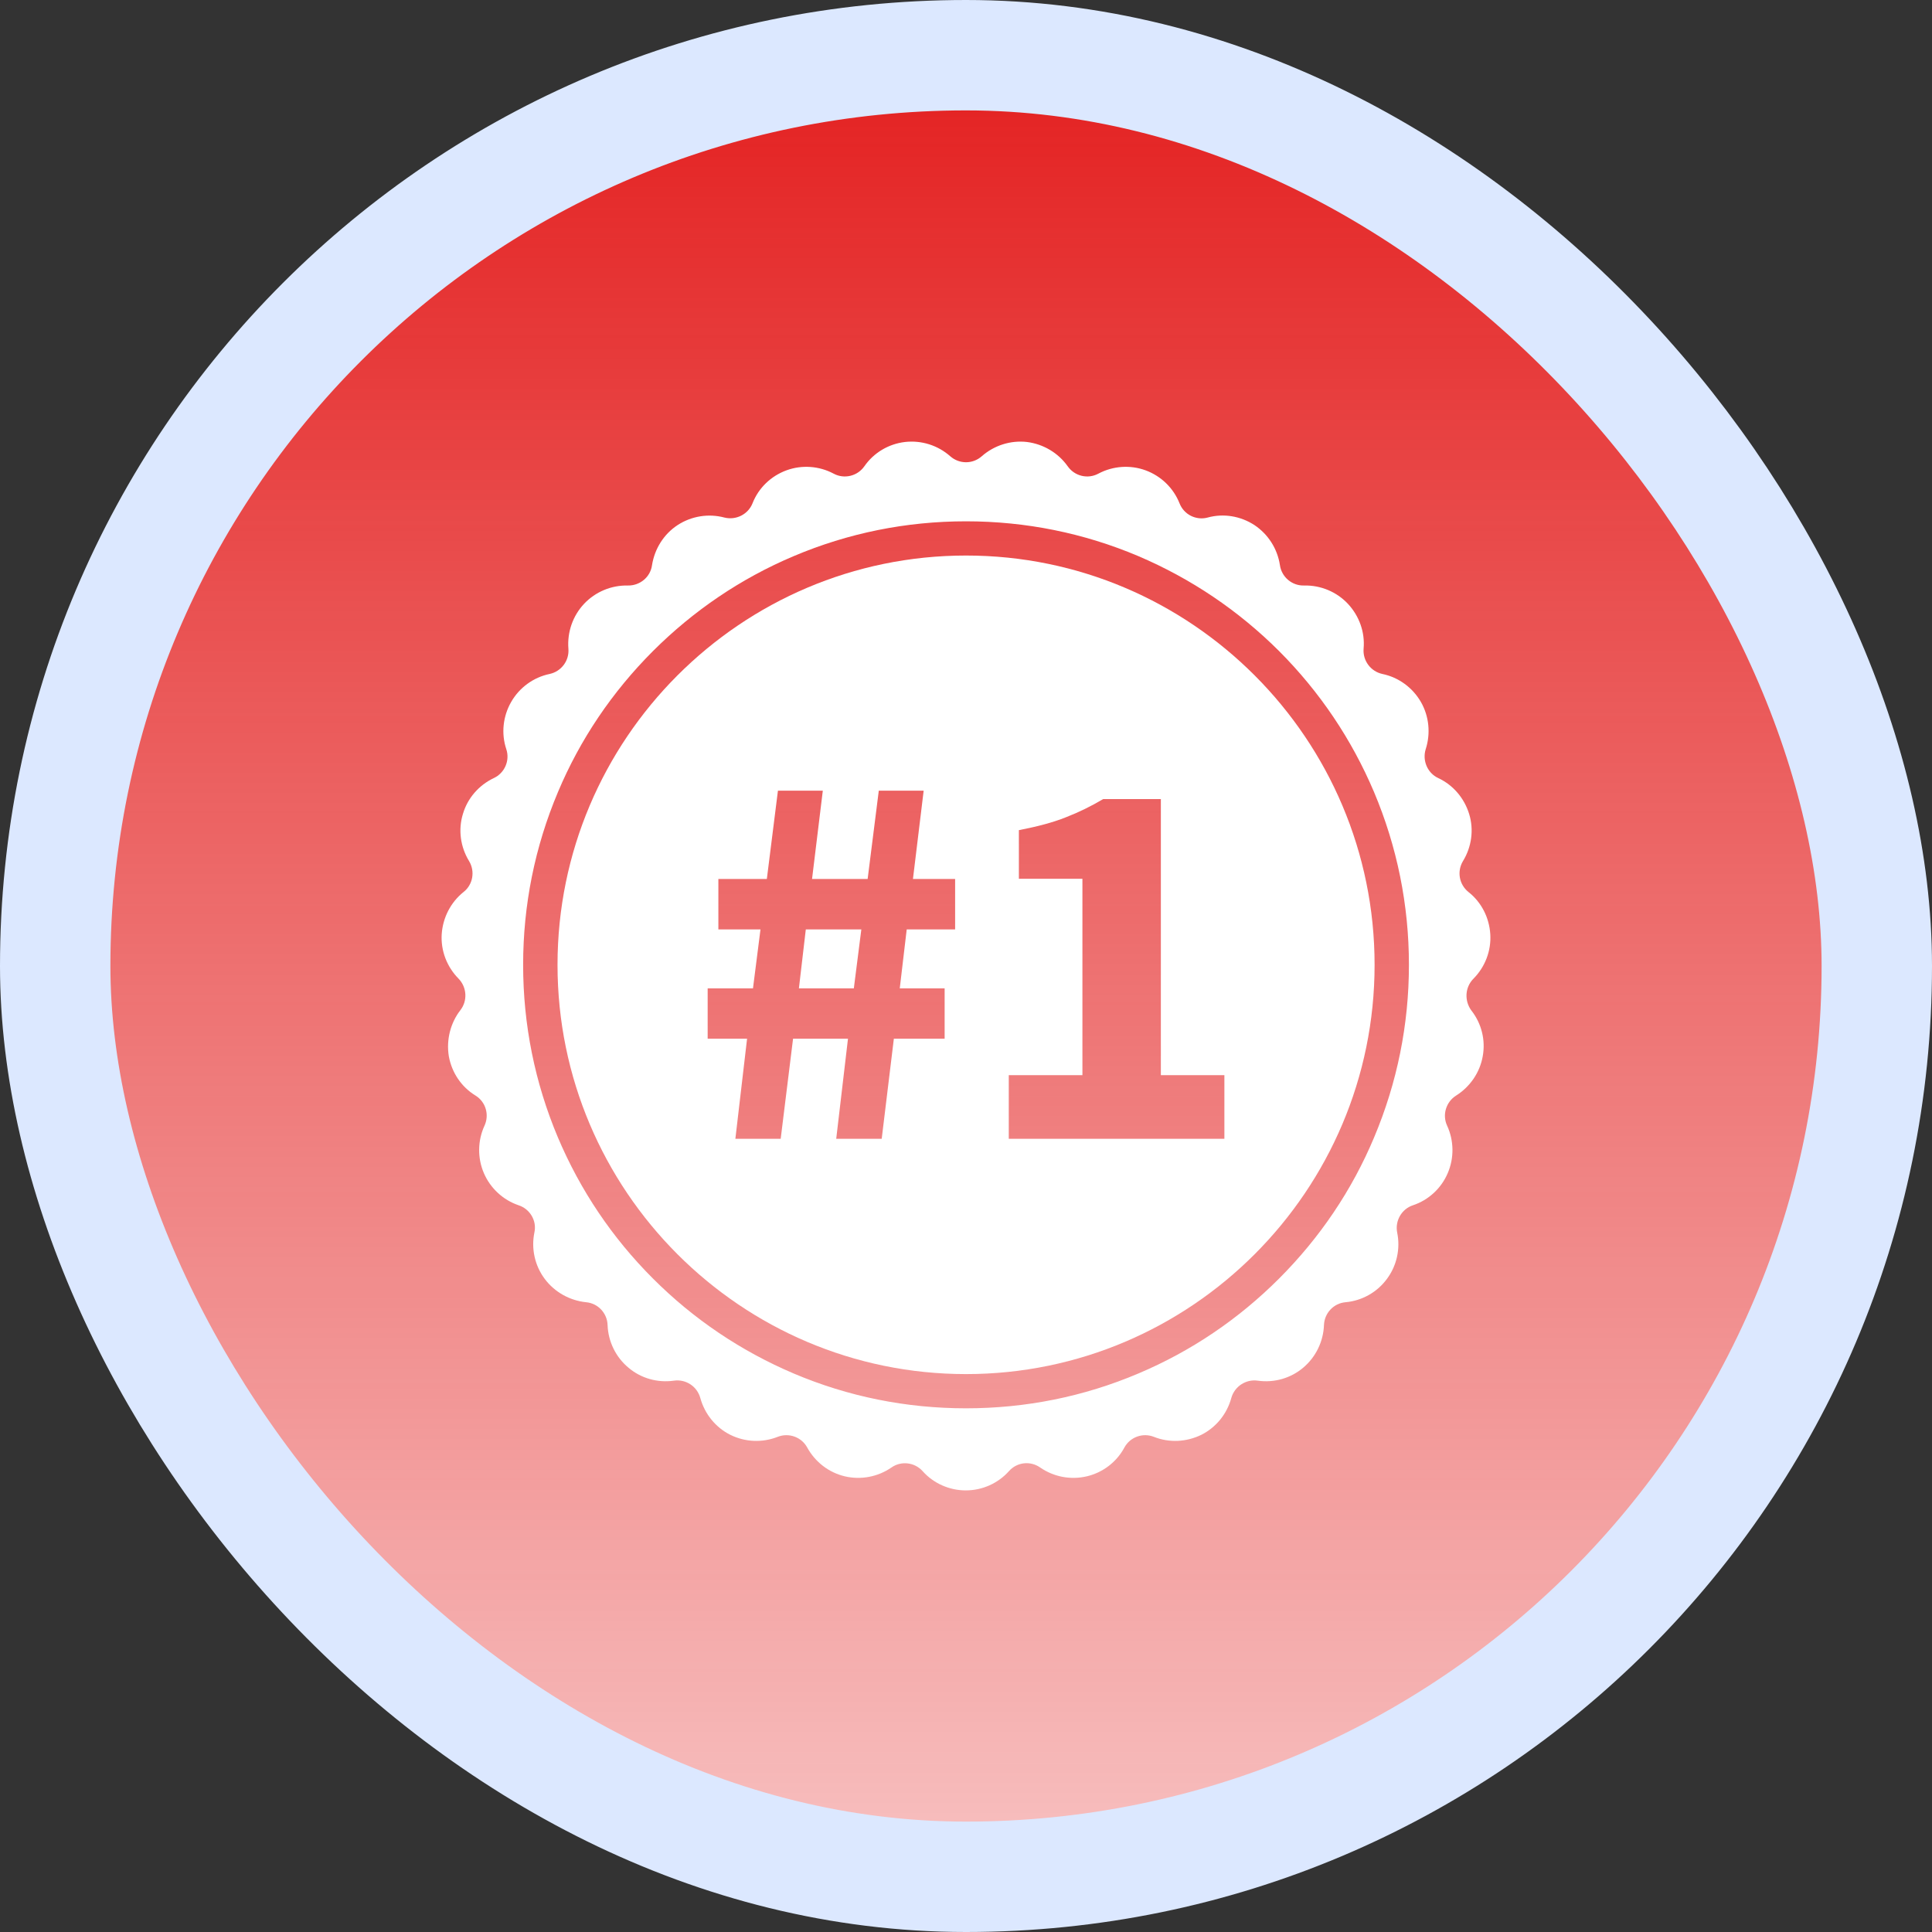
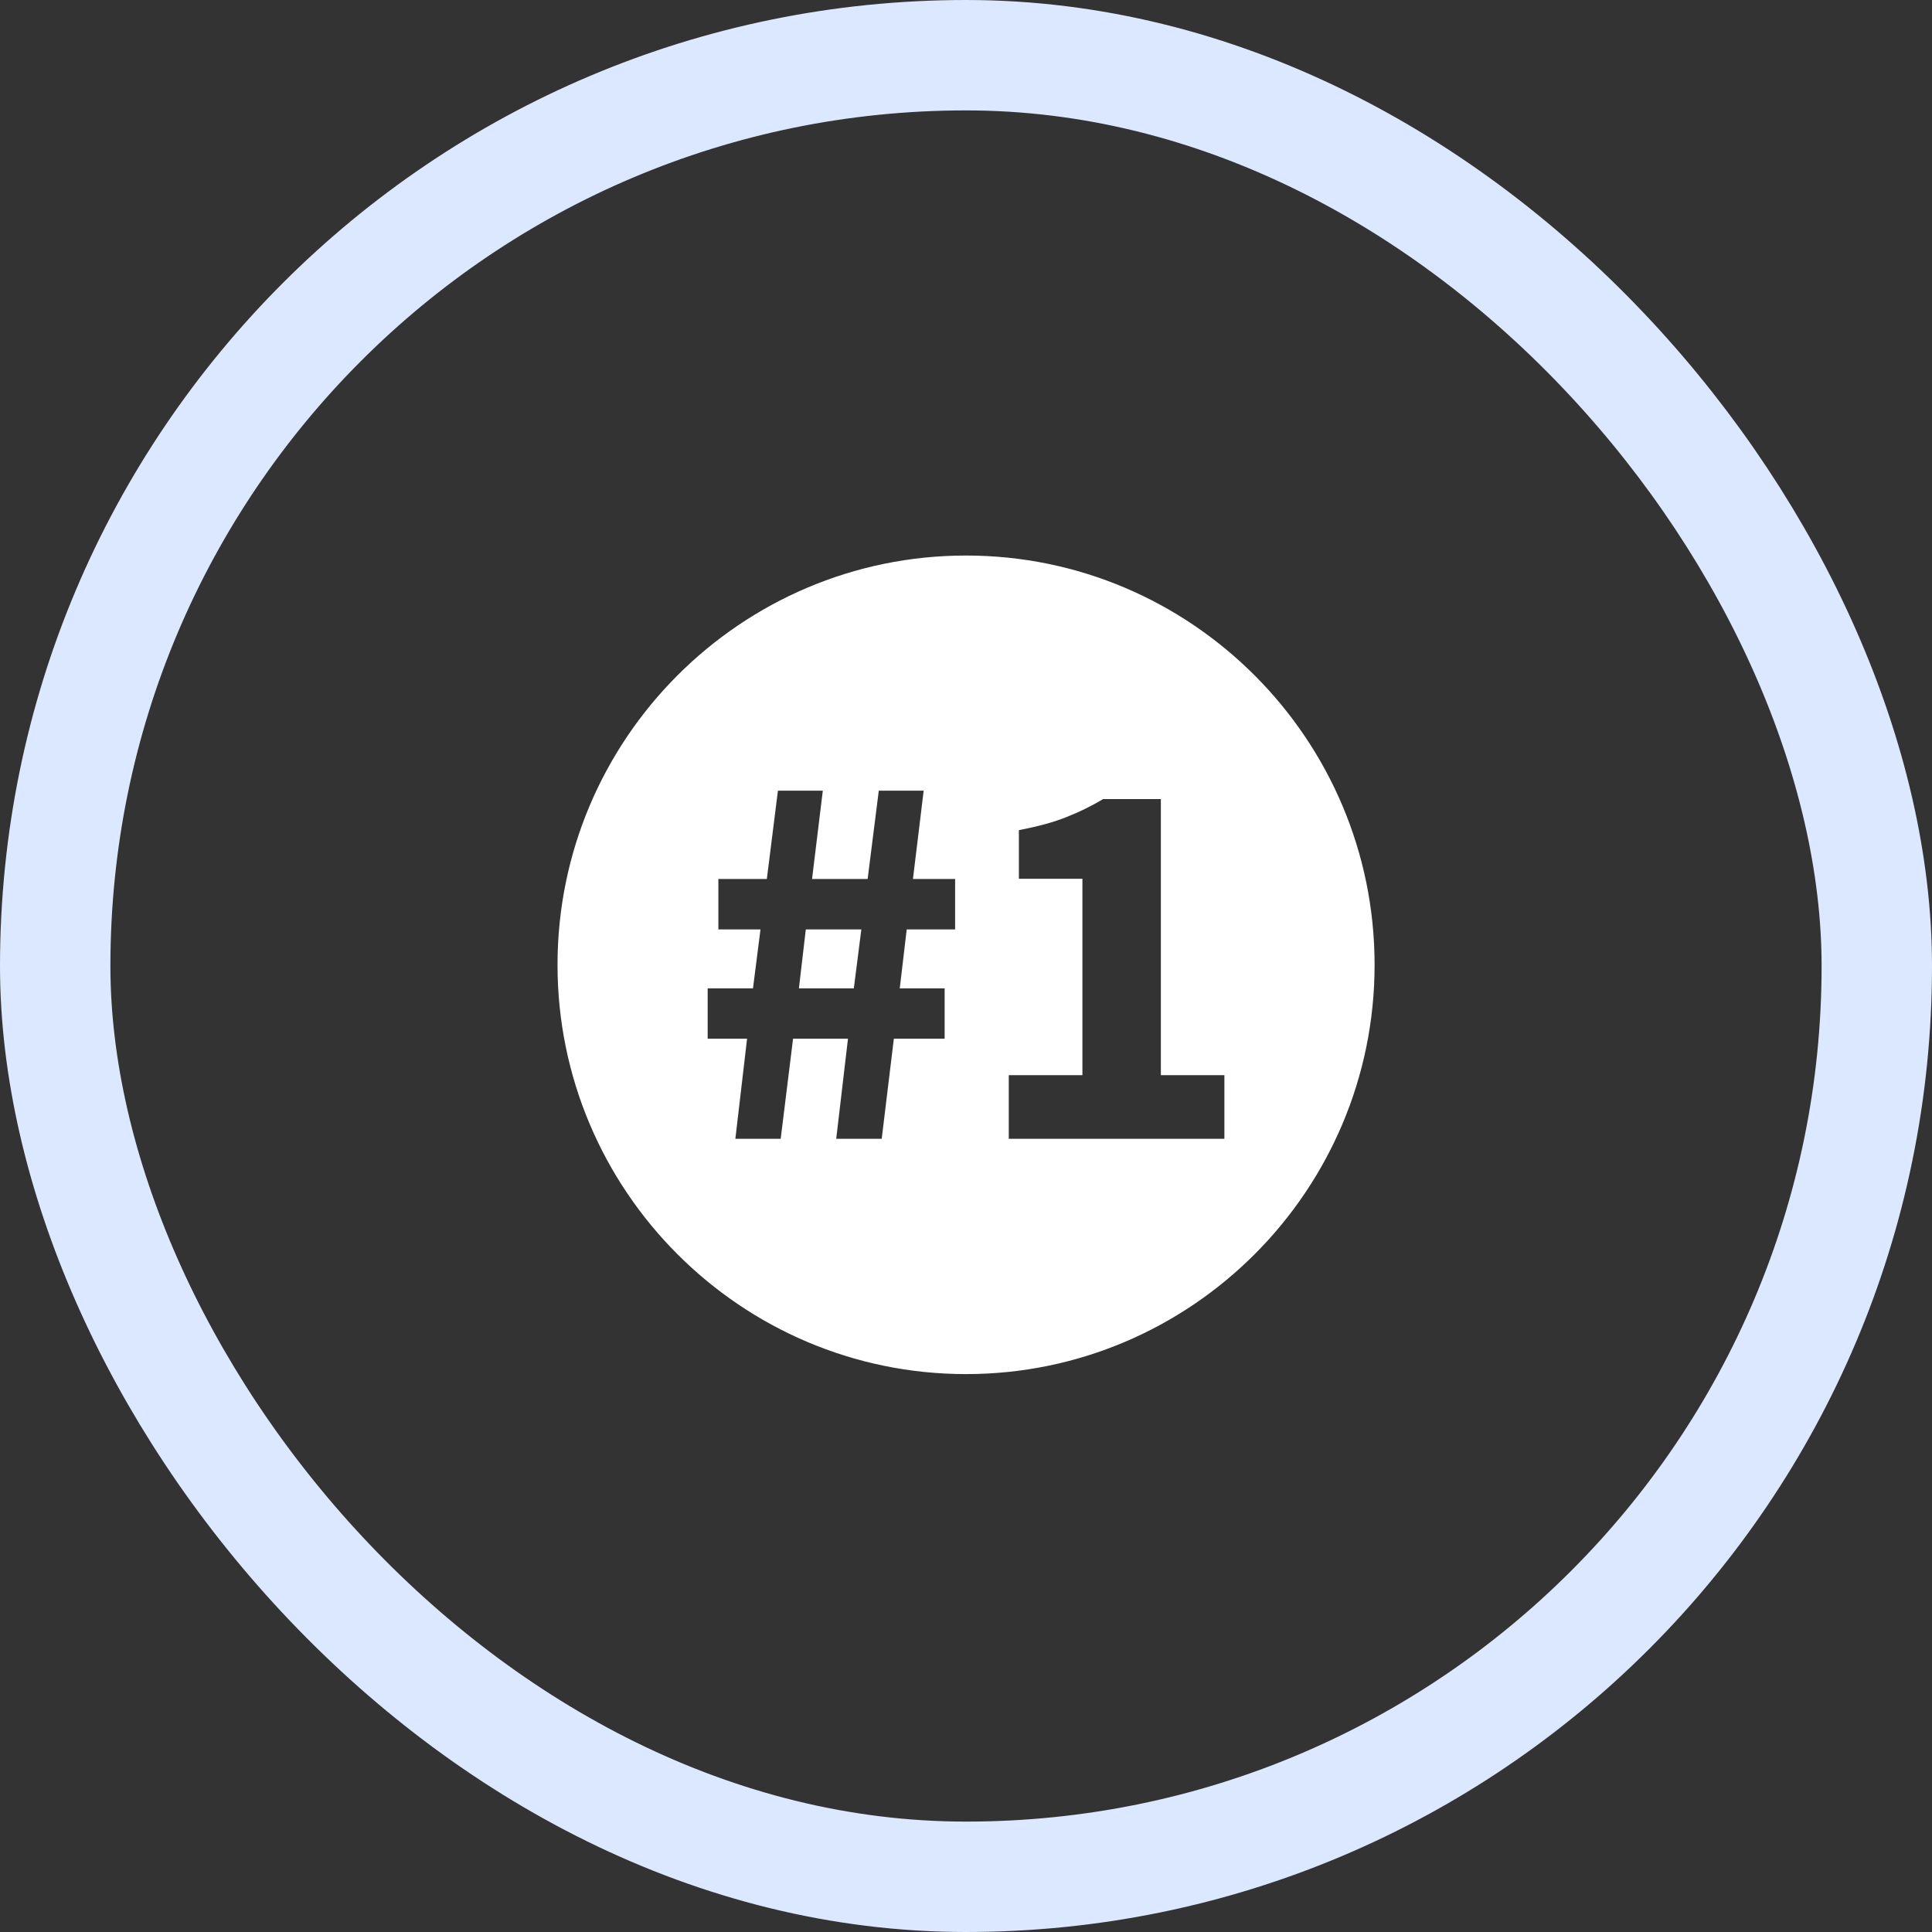
<svg xmlns="http://www.w3.org/2000/svg" width="35" height="35" viewBox="0 0 35 35" fill="none">
  <rect x="0" y="0" width="35" height="35" fill="#333333" stroke="none" />
-   <rect x="1" y="1" width="33" height="33" rx="16.5" fill="white" />
-   <rect x="1" y="1" width="33" height="33" rx="16.5" fill="url(#paint0_linear_250_95)" />
  <rect x="1" y="1" width="33" height="33" rx="16.5" stroke="#DCE8FF" stroke-width="2" />
-   <path d="M26.694 17.729C26.904 17.516 27.017 17.224 26.998 16.924C26.979 16.624 26.839 16.346 26.603 16.16C26.432 16.023 26.391 15.784 26.504 15.598C26.66 15.343 26.703 15.031 26.615 14.746C26.527 14.46 26.326 14.222 26.056 14.096C25.859 14.005 25.764 13.777 25.828 13.572C25.92 13.287 25.889 12.975 25.741 12.717C25.592 12.458 25.338 12.271 25.045 12.21C24.832 12.165 24.685 11.968 24.703 11.751C24.73 11.454 24.624 11.158 24.418 10.938C24.214 10.721 23.925 10.6 23.625 10.607C23.408 10.614 23.218 10.455 23.187 10.238C23.142 9.942 22.975 9.679 22.725 9.512C22.474 9.349 22.166 9.296 21.877 9.376C21.668 9.432 21.447 9.322 21.368 9.117C21.257 8.839 21.033 8.623 20.752 8.52C20.471 8.418 20.16 8.441 19.897 8.581C19.707 8.683 19.469 8.627 19.343 8.448C19.172 8.205 18.902 8.045 18.605 8.007C18.31 7.973 18.009 8.068 17.785 8.266C17.622 8.41 17.379 8.41 17.215 8.266C16.991 8.068 16.695 7.973 16.394 8.007C16.098 8.042 15.829 8.201 15.658 8.448C15.532 8.627 15.293 8.683 15.103 8.581C14.841 8.441 14.529 8.418 14.249 8.52C13.967 8.623 13.742 8.839 13.633 9.117C13.553 9.319 13.333 9.428 13.124 9.376C12.835 9.299 12.527 9.349 12.276 9.512C12.025 9.676 11.859 9.942 11.812 10.238C11.783 10.455 11.592 10.611 11.376 10.607C11.076 10.6 10.787 10.721 10.582 10.938C10.377 11.155 10.274 11.451 10.297 11.751C10.316 11.968 10.168 12.165 9.955 12.21C9.662 12.271 9.408 12.458 9.26 12.717C9.112 12.975 9.077 13.287 9.172 13.572C9.241 13.777 9.142 14.005 8.945 14.096C8.674 14.225 8.47 14.46 8.386 14.746C8.298 15.031 8.341 15.343 8.497 15.598C8.61 15.784 8.568 16.027 8.397 16.16C8.165 16.346 8.022 16.624 8.002 16.924C7.983 17.224 8.097 17.516 8.307 17.729C8.458 17.885 8.473 18.129 8.341 18.299C8.158 18.535 8.083 18.84 8.131 19.136C8.185 19.433 8.359 19.691 8.614 19.847C8.8 19.961 8.868 20.196 8.777 20.393C8.652 20.664 8.648 20.979 8.766 21.253C8.884 21.527 9.115 21.74 9.396 21.835C9.602 21.903 9.728 22.116 9.681 22.328C9.621 22.621 9.689 22.929 9.868 23.168C10.047 23.408 10.32 23.56 10.616 23.591C10.832 23.609 11 23.788 11.007 24.005C11.018 24.305 11.156 24.586 11.384 24.776C11.611 24.97 11.912 25.054 12.208 25.012C12.425 24.981 12.629 25.115 12.687 25.327C12.767 25.616 12.964 25.86 13.23 25.993C13.496 26.125 13.808 26.14 14.088 26.03C14.29 25.95 14.522 26.034 14.624 26.224C14.769 26.487 15.016 26.677 15.304 26.745C15.593 26.813 15.901 26.756 16.148 26.586C16.326 26.46 16.57 26.491 16.713 26.65C16.912 26.874 17.2 27 17.496 27C17.797 27 18.082 26.871 18.279 26.65C18.424 26.487 18.666 26.46 18.845 26.586C19.092 26.756 19.396 26.813 19.689 26.745C19.978 26.677 20.228 26.487 20.369 26.224C20.471 26.034 20.703 25.95 20.904 26.03C21.182 26.14 21.494 26.125 21.763 25.993C22.029 25.86 22.227 25.616 22.306 25.327C22.363 25.119 22.569 24.981 22.785 25.012C23.081 25.054 23.381 24.97 23.61 24.776C23.838 24.583 23.974 24.302 23.985 24.005C23.993 23.788 24.16 23.609 24.377 23.591C24.673 23.564 24.947 23.412 25.126 23.168C25.304 22.929 25.372 22.621 25.311 22.328C25.27 22.116 25.391 21.903 25.596 21.835C25.881 21.74 26.11 21.527 26.227 21.253C26.345 20.979 26.341 20.664 26.216 20.393C26.124 20.196 26.197 19.961 26.379 19.847C26.633 19.687 26.809 19.429 26.861 19.136C26.915 18.84 26.839 18.539 26.653 18.303C26.527 18.129 26.538 17.885 26.694 17.729ZM24.893 20.606C24.491 21.565 23.909 22.424 23.173 23.161C22.436 23.899 21.577 24.479 20.623 24.882C19.636 25.301 18.583 25.513 17.5 25.513C16.417 25.513 15.365 25.301 14.378 24.882C13.424 24.476 12.565 23.899 11.828 23.161C11.091 22.424 10.513 21.565 10.107 20.606C9.689 19.614 9.477 18.562 9.477 17.479C9.477 16.395 9.689 15.343 10.107 14.351C10.509 13.393 11.091 12.534 11.828 11.796C12.565 11.06 13.424 10.478 14.378 10.075C15.365 9.657 16.417 9.444 17.5 9.444C18.583 9.444 19.636 9.657 20.623 10.075C21.577 10.482 22.436 11.06 23.173 11.796C23.909 12.534 24.487 13.393 24.893 14.351C25.311 15.343 25.524 16.395 25.524 17.479C25.524 18.562 25.311 19.614 24.893 20.606Z" fill="white" />
  <path d="M14.473 17.905H15.468L15.604 16.837H14.598L14.473 17.905Z" fill="white" />
  <path d="M17.501 10.064C13.421 10.064 10.1 13.389 10.1 17.479C10.1 21.568 13.421 24.893 17.501 24.893C21.581 24.893 24.902 21.568 24.902 17.479C24.902 13.389 21.581 10.064 17.501 10.064ZM17.307 16.837H16.426L16.3 17.905H17.113V18.817H16.193L15.973 20.63H15.149L15.362 18.817H14.367L14.143 20.63H13.322L13.534 18.817H12.82V17.905H13.641L13.777 16.837H13.014V15.924H13.892L14.093 14.324H14.906L14.711 15.924H15.718L15.92 14.324H16.733L16.539 15.924H17.303V16.837H17.307ZM22.181 20.63H18.275V19.478H19.609V15.92H18.458V15.039C18.793 14.974 19.078 14.899 19.309 14.806C19.541 14.716 19.768 14.605 19.985 14.476H21.03V19.478H22.181V20.63Z" fill="white" />
  <defs>
    <linearGradient id="paint0_linear_250_95" x1="17.5" y1="0" x2="17.5" y2="35" gradientUnits="userSpaceOnUse">
      <stop stop-color="#E31B1B" />
      <stop offset="1" stop-color="#E31B1B" stop-opacity="0.25" />
      <stop offset="1" stop-color="#E31B1B" stop-opacity="0.4" />
    </linearGradient>
  </defs>
</svg>